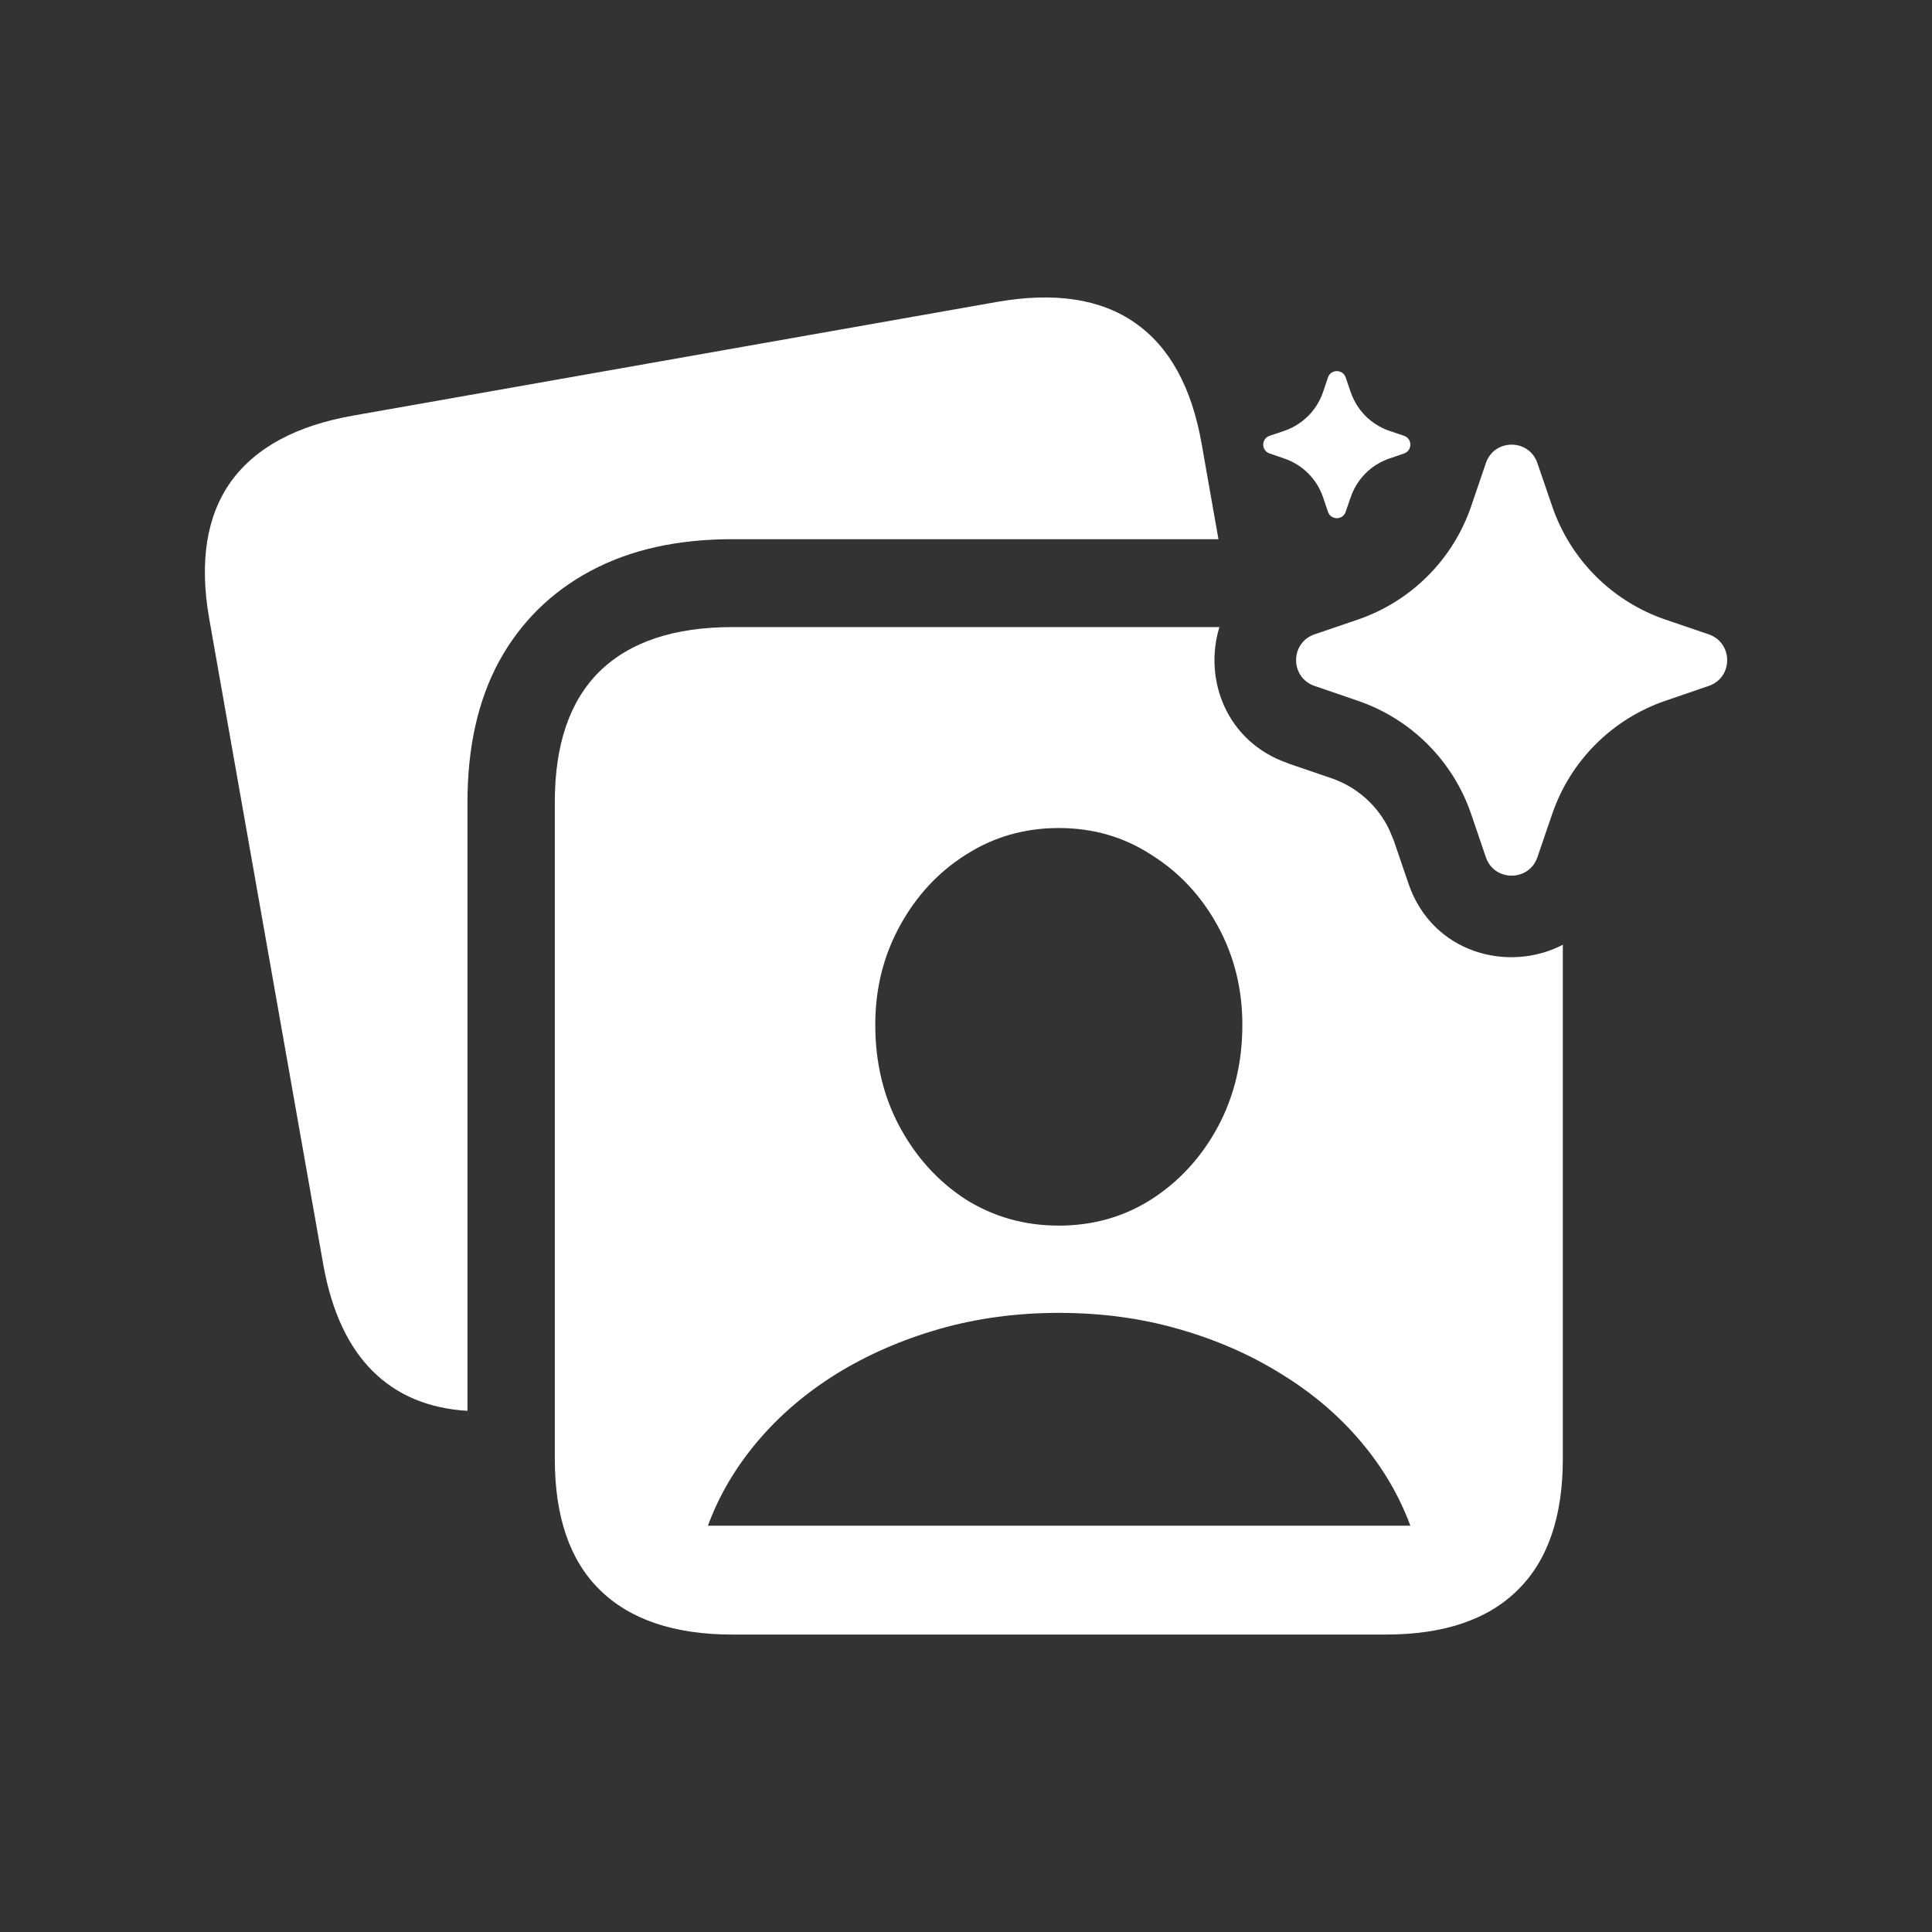
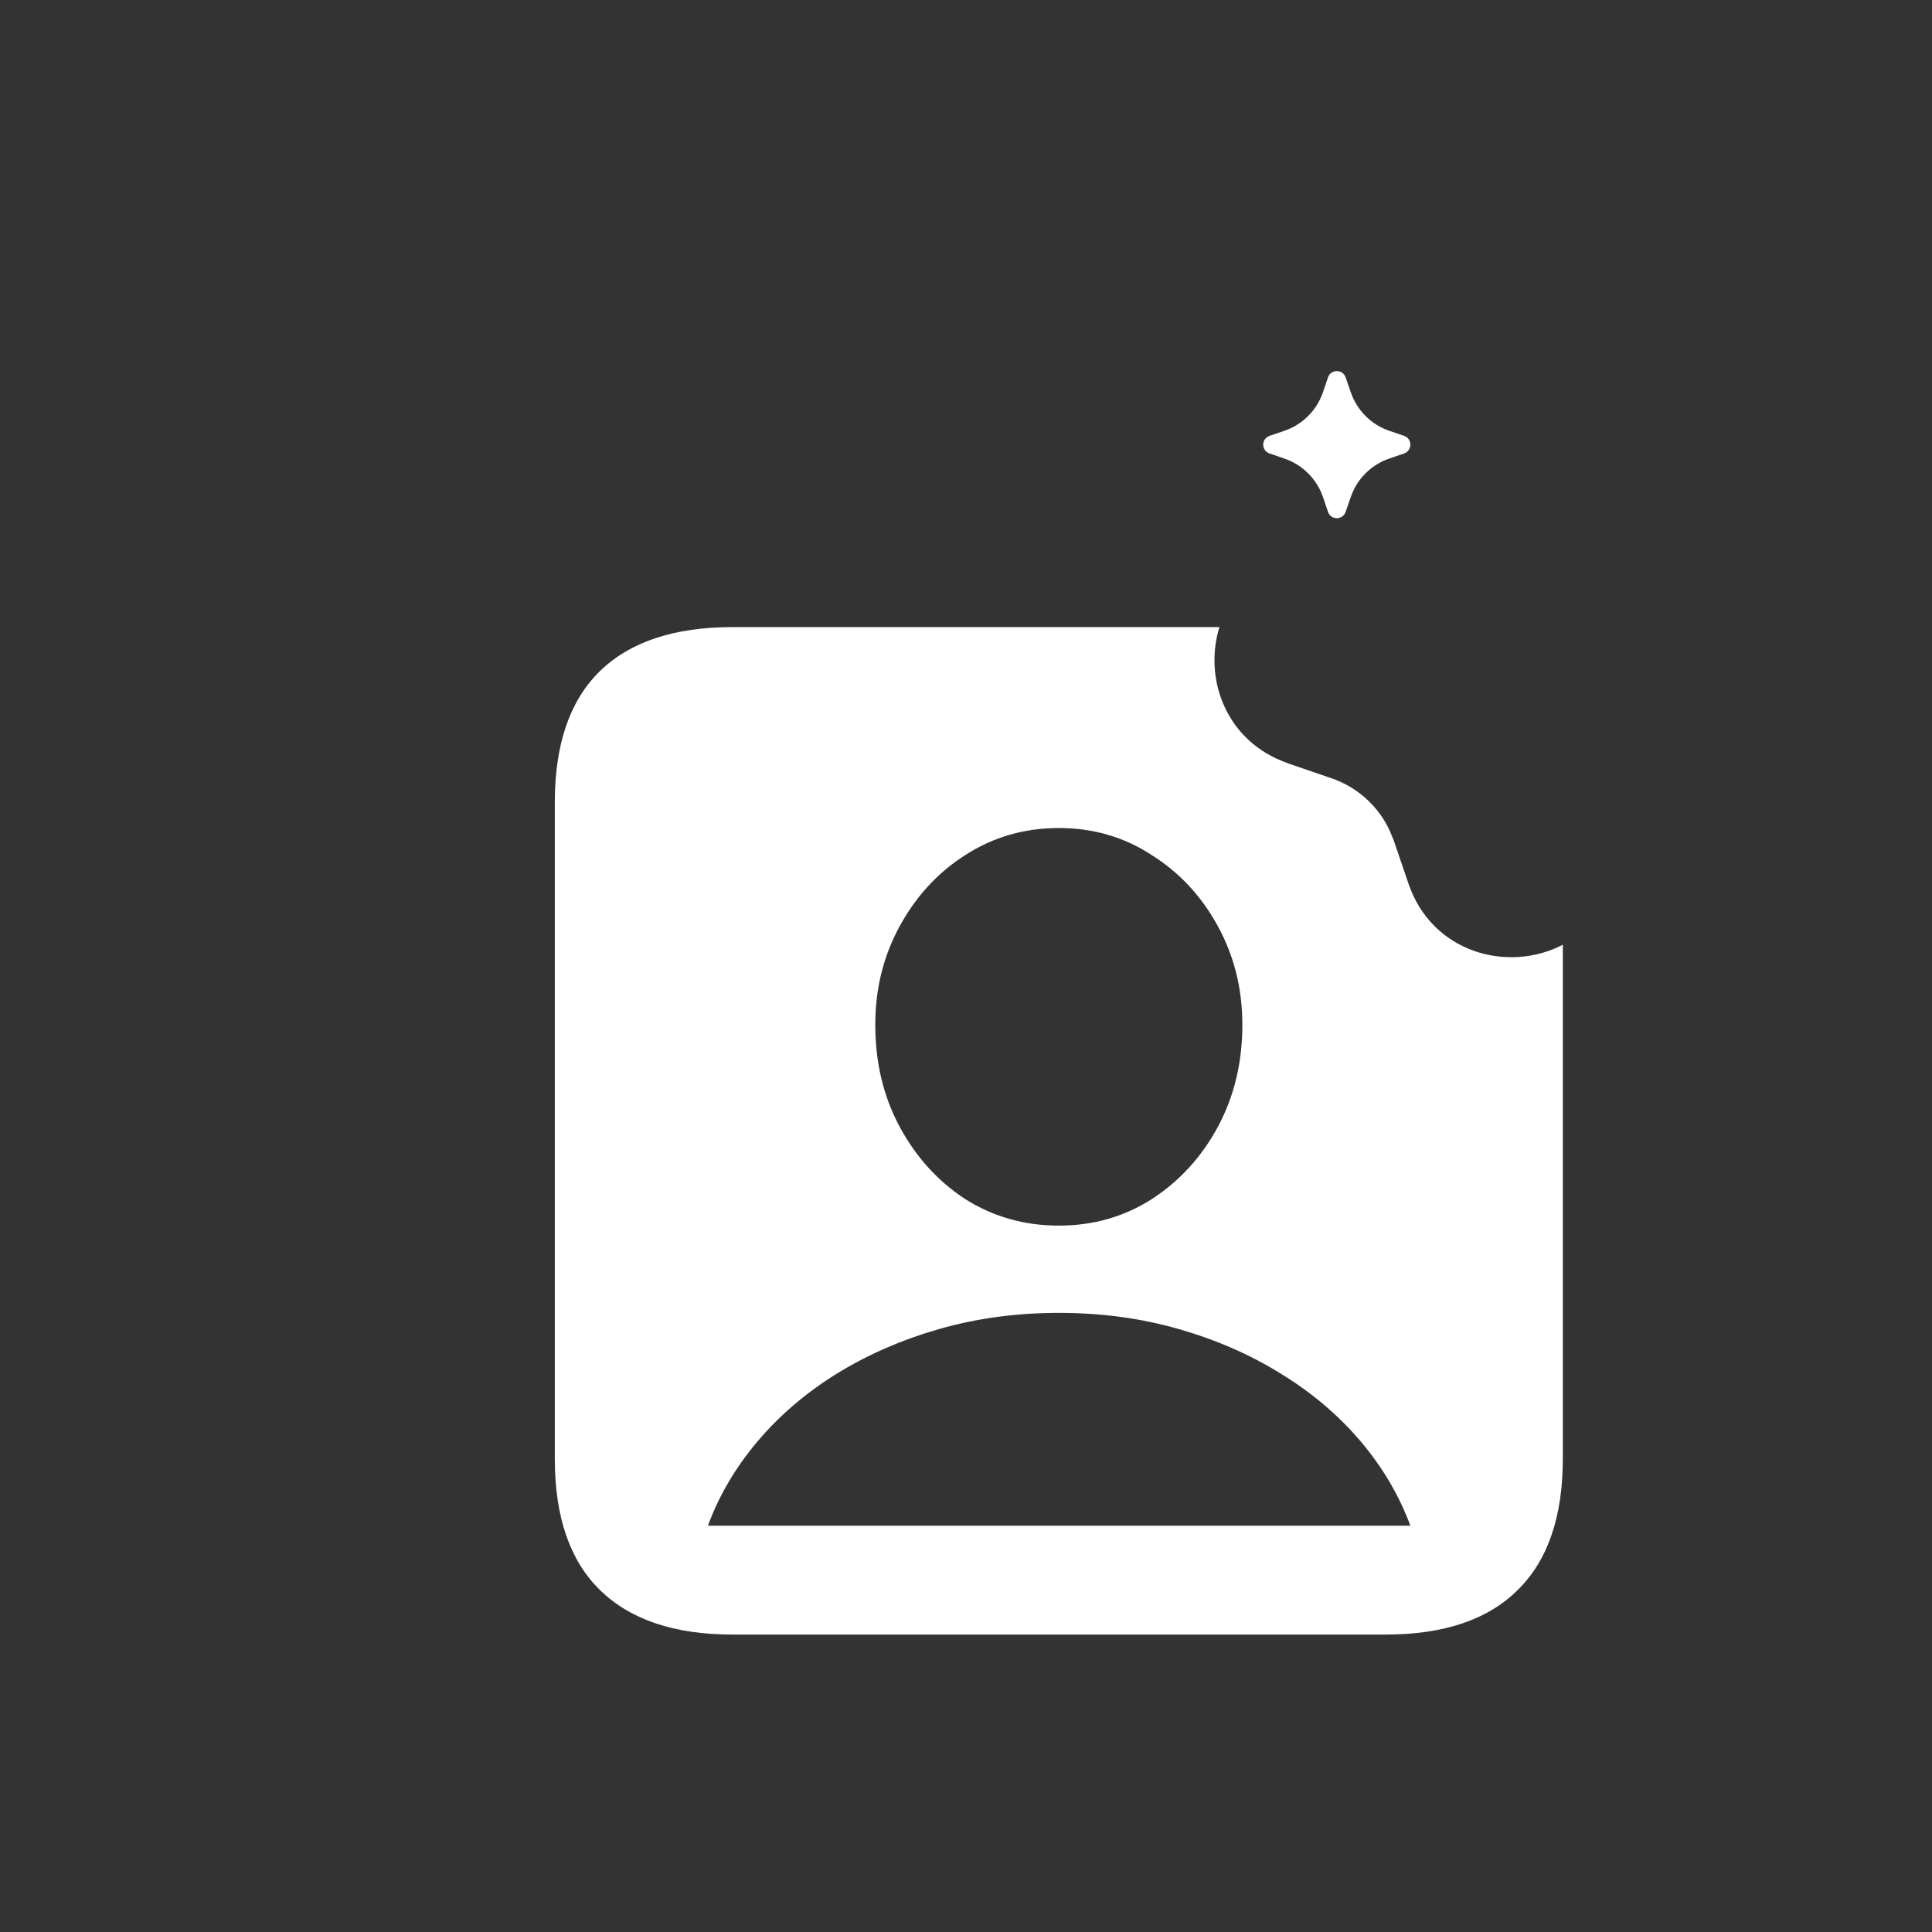
<svg xmlns="http://www.w3.org/2000/svg" width="24" height="24" viewBox="0 0 24 24" fill="none">
  <rect x="0" y="0" width="24" height="24" fill="#333333" stroke="none" />
-   <path d="M18.458 5.753C18.562 5.447 18.994 5.447 19.098 5.753L19.282 6.29C19.508 6.951 20.027 7.471 20.689 7.697L21.226 7.88C21.532 7.985 21.532 8.417 21.226 8.521L20.689 8.705C20.028 8.931 19.508 9.45 19.282 10.112L19.098 10.649C18.994 10.954 18.562 10.954 18.458 10.649L18.275 10.112C18.049 9.45 17.528 8.931 16.867 8.705L16.33 8.521C16.024 8.416 16.024 7.985 16.33 7.88L16.867 7.697C17.528 7.471 18.049 6.951 18.275 6.29L18.458 5.753Z" fill="white" />
  <path d="M16.497 4.688C16.533 4.584 16.68 4.584 16.716 4.688L16.779 4.871C16.856 5.097 17.033 5.275 17.259 5.352L17.442 5.414C17.546 5.45 17.546 5.597 17.442 5.633L17.259 5.696C17.033 5.773 16.856 5.95 16.779 6.176L16.716 6.359C16.68 6.463 16.533 6.463 16.497 6.359L16.435 6.176C16.358 5.95 16.18 5.773 15.954 5.696L15.771 5.633C15.666 5.597 15.666 5.45 15.771 5.414L15.954 5.352C16.18 5.275 16.358 5.097 16.435 4.871L16.497 4.688Z" fill="white" />
  <path fill-rule="evenodd" clip-rule="evenodd" d="M15.148 7.79C14.949 8.437 15.233 9.219 16.002 9.482L16 9.483L16.538 9.667C16.858 9.776 17.117 10.009 17.259 10.309L17.314 10.441L17.497 10.978C17.791 11.839 18.735 12.089 19.414 11.736V18.121C19.414 18.839 19.228 19.382 18.857 19.748C18.486 20.119 17.938 20.305 17.215 20.305H9.098C8.375 20.305 7.825 20.119 7.449 19.748C7.077 19.382 6.892 18.839 6.892 18.121V9.966C6.892 9.248 7.077 8.706 7.449 8.34C7.825 7.973 8.375 7.79 9.098 7.79H15.148ZM13.153 16.309C12.633 16.309 12.138 16.375 11.668 16.509C11.202 16.643 10.776 16.829 10.39 17.067C10.009 17.304 9.682 17.584 9.41 17.906C9.138 18.228 8.932 18.577 8.794 18.953H17.52C17.381 18.577 17.176 18.228 16.903 17.906C16.631 17.584 16.302 17.304 15.915 17.067C15.534 16.829 15.109 16.643 14.639 16.509C14.173 16.375 13.678 16.309 13.153 16.309ZM13.153 10.286C12.727 10.286 12.341 10.397 11.994 10.62C11.652 10.837 11.38 11.132 11.177 11.504C10.974 11.875 10.873 12.283 10.873 12.729C10.873 13.199 10.974 13.622 11.177 13.999C11.38 14.375 11.652 14.675 11.994 14.898C12.341 15.116 12.727 15.225 13.153 15.225C13.578 15.225 13.962 15.116 14.304 14.898C14.65 14.675 14.925 14.375 15.128 13.999C15.331 13.622 15.433 13.199 15.433 12.729C15.433 12.283 15.331 11.875 15.128 11.504C14.925 11.132 14.65 10.837 14.304 10.62C13.962 10.397 13.578 10.286 13.153 10.286Z" fill="white" />
-   <path d="M12.388 3.75C13.101 3.626 13.671 3.712 14.097 4.009C14.527 4.306 14.804 4.809 14.928 5.517L15.136 6.698H9.098C8.415 6.698 7.827 6.829 7.337 7.092C6.847 7.354 6.468 7.728 6.201 8.213C5.938 8.698 5.807 9.283 5.807 9.966V17.526C5.322 17.497 4.928 17.331 4.626 17.029C4.324 16.727 4.122 16.291 4.018 15.722L2.599 7.686C2.475 6.978 2.565 6.411 2.867 5.985C3.174 5.559 3.683 5.285 4.396 5.161L12.388 3.75Z" fill="white" />
</svg>